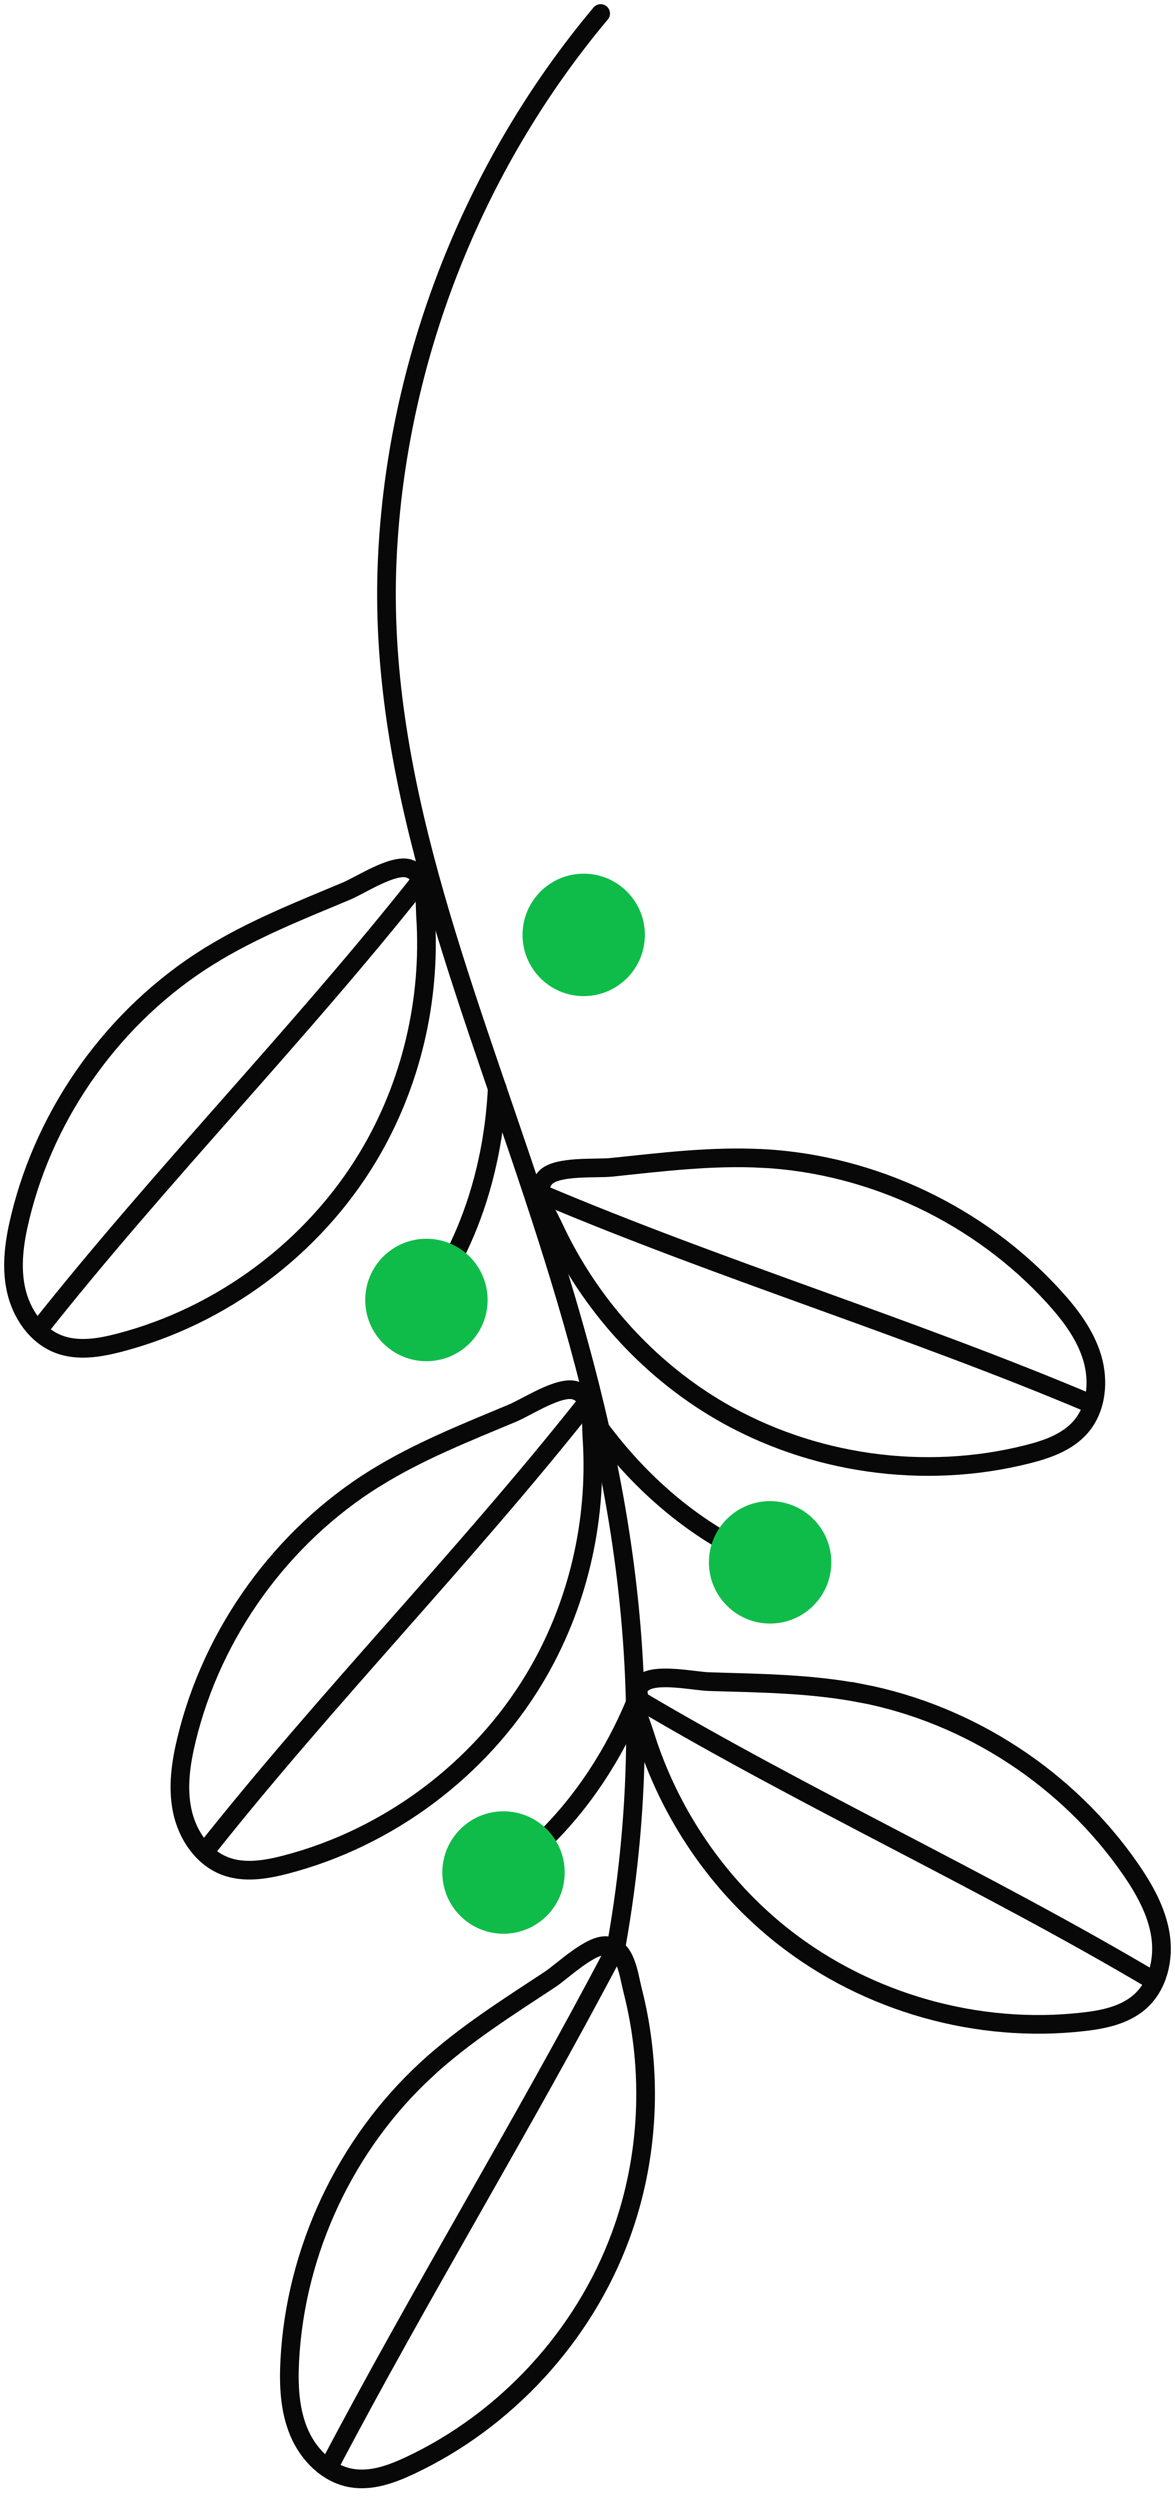
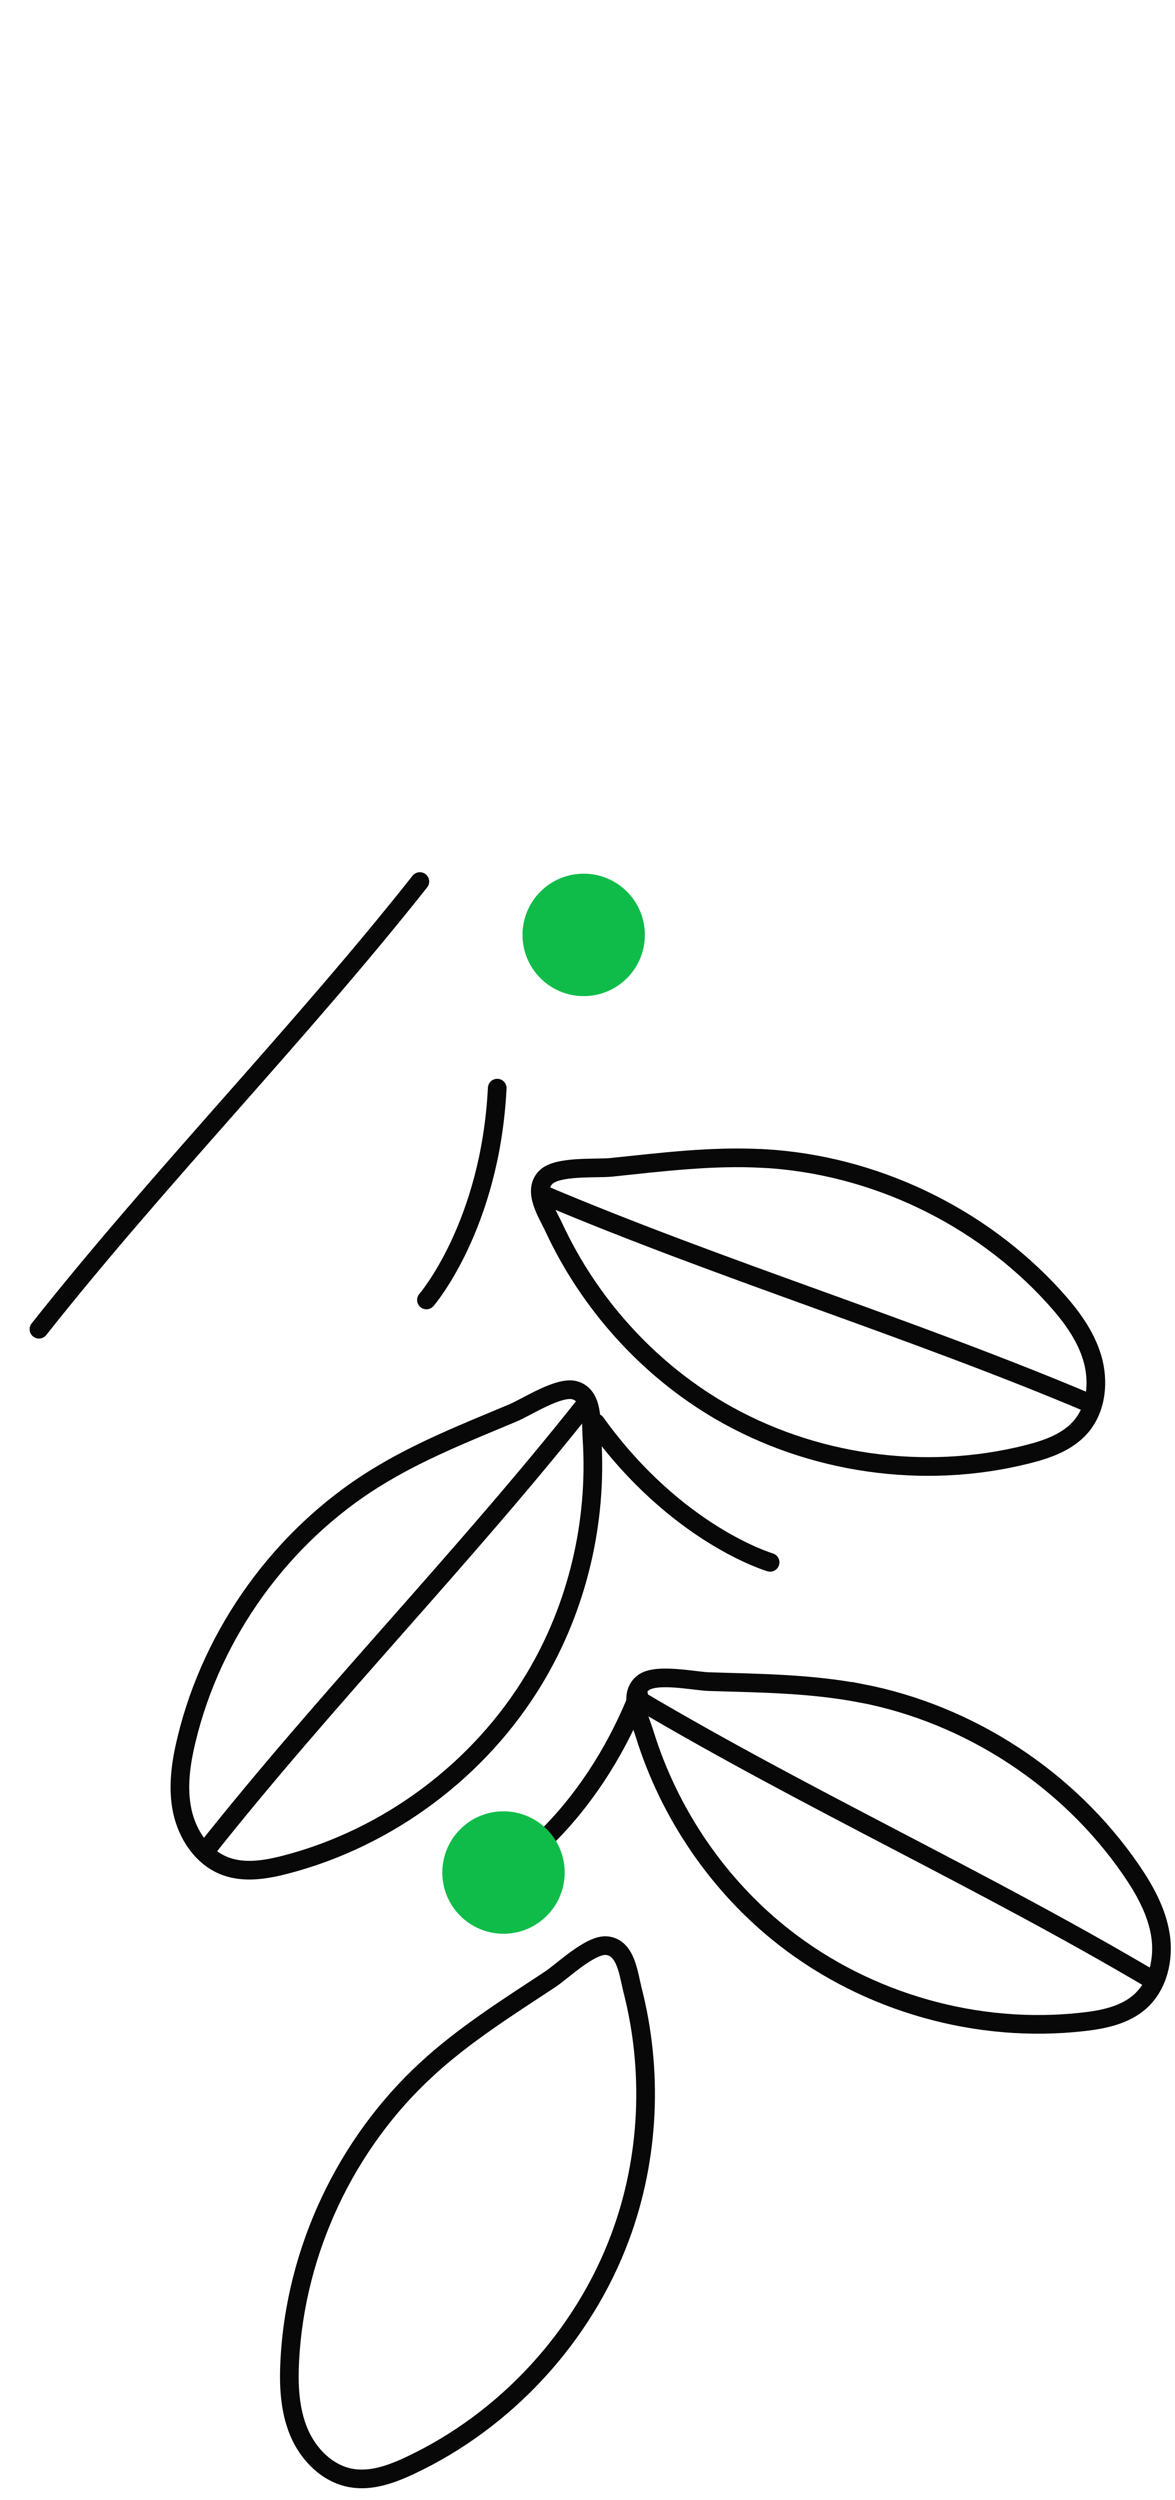
<svg xmlns="http://www.w3.org/2000/svg" width="87" height="185" viewBox="0 0 87 185" fill="none">
-   <path d="M44.473 1C35.019 12.269 29.341 26.684 28.673 41.385C27.23 73.286 53.334 100.845 45.631 143.978" stroke="#080808" stroke-width="1.382" stroke-miterlimit="10" stroke-linecap="round" />
  <path d="M56.523 85.725C64.652 86.177 72.554 89.937 78.033 95.96C79.245 97.29 80.36 98.766 80.872 100.485C81.383 102.203 81.2 104.223 80.026 105.581C79.04 106.723 77.532 107.251 76.067 107.617C68.439 109.54 60.078 108.355 53.285 104.39C47.953 101.271 43.638 96.466 41.03 90.874C40.519 89.77 39.409 88.149 40.406 87.125C41.257 86.253 44.149 86.495 45.254 86.382C48.992 85.994 52.747 85.52 56.518 85.73L56.523 85.725Z" stroke="#080808" stroke-width="1.382" stroke-miterlimit="10" stroke-linecap="round" />
  <path d="M80.797 103.894C67.443 98.243 53.475 94.015 40.121 88.359" stroke="#080808" stroke-width="1.382" stroke-miterlimit="10" stroke-linecap="round" />
  <path d="M63.765 125.296C71.765 126.837 79.085 131.615 83.713 138.322C84.731 139.798 85.641 141.414 85.921 143.186C86.201 144.958 85.749 146.935 84.402 148.126C83.271 149.122 81.703 149.446 80.206 149.613C72.39 150.501 64.261 148.207 58.066 143.364C53.196 139.561 49.565 134.222 47.734 128.329C47.373 127.166 46.489 125.415 47.615 124.531C48.574 123.777 51.413 124.408 52.517 124.44C56.278 124.553 60.059 124.585 63.765 125.302V125.296Z" stroke="#080808" stroke-width="1.382" stroke-miterlimit="10" stroke-linecap="round" />
  <path d="M85.386 146.553C72.91 139.162 59.761 133.172 47.285 125.781" stroke="#080808" stroke-width="1.382" stroke-miterlimit="10" stroke-linecap="round" />
-   <path d="M15.455 70.771C8.538 75.075 3.415 82.158 1.498 90.077C1.072 91.822 0.803 93.654 1.18 95.41C1.557 97.166 2.683 98.847 4.369 99.477C5.78 100.005 7.359 99.741 8.818 99.364C16.43 97.392 23.201 92.34 27.252 85.595C30.436 80.3 31.912 74.013 31.513 67.856C31.432 66.644 31.626 64.689 30.263 64.269C29.1 63.908 26.676 65.513 25.652 65.939C22.183 67.393 18.666 68.777 15.46 70.771H15.455Z" stroke="#080808" stroke-width="1.382" stroke-miterlimit="10" stroke-linecap="round" />
  <path d="M2.883 98.362C11.884 86.996 22.087 76.599 31.088 65.233" stroke="#080808" stroke-width="1.382" stroke-miterlimit="10" stroke-linecap="round" />
  <path d="M27.775 109.389C20.858 113.693 15.736 120.777 13.818 128.695C13.392 130.441 13.123 132.272 13.5 134.028C13.877 135.785 15.003 137.465 16.689 138.096C18.101 138.623 19.679 138.36 21.139 137.982C28.75 136.011 35.522 130.958 39.572 124.214C42.756 118.918 44.232 112.632 43.834 106.475C43.753 105.263 43.947 103.307 42.584 102.887C41.42 102.526 38.996 104.131 37.973 104.557C34.504 106.011 30.986 107.396 27.781 109.389H27.775Z" stroke="#080808" stroke-width="1.382" stroke-miterlimit="10" stroke-linecap="round" />
  <path d="M15.201 136.98C24.203 125.614 34.368 115.261 43.369 103.894" stroke="#080808" stroke-width="1.382" stroke-miterlimit="10" stroke-linecap="round" />
  <path d="M31.605 153.114C25.604 158.62 21.881 166.533 21.456 174.667C21.364 176.461 21.434 178.309 22.129 179.968C22.824 181.627 24.241 183.065 26.013 183.372C27.5 183.631 29.003 183.081 30.366 182.44C37.482 179.095 43.203 172.873 45.934 165.499C48.083 159.708 48.369 153.254 46.839 147.275C46.537 146.095 46.365 144.14 44.948 143.978C43.736 143.838 41.651 145.864 40.73 146.472C37.59 148.541 34.39 150.556 31.605 153.109V153.114Z" stroke="#080808" stroke-width="1.382" stroke-miterlimit="10" stroke-linecap="round" />
-   <path d="M24.354 182.553C31.098 169.716 38.704 157.289 45.449 144.452" stroke="#080808" stroke-width="1.382" stroke-miterlimit="10" stroke-linecap="round" />
  <path d="M31.574 96.197C31.574 96.197 36.304 90.729 36.816 80.521" stroke="#080808" stroke-width="1.382" stroke-miterlimit="10" stroke-linecap="round" />
-   <path d="M31.573 91.666C34.075 91.666 36.104 93.695 36.104 96.197C36.104 98.699 34.075 100.727 31.573 100.727C29.071 100.727 27.043 98.699 27.043 96.197C27.043 93.695 29.071 91.666 31.573 91.666Z" fill="#0FBC49" />
  <path d="M37.283 138.564C37.283 138.564 43.521 134.906 47.281 125.404" stroke="#080808" stroke-width="1.382" stroke-miterlimit="10" stroke-linecap="round" />
  <path d="M37.28 134.034C39.782 134.034 41.811 136.062 41.811 138.564C41.811 141.066 39.782 143.095 37.28 143.095C34.778 143.095 32.75 141.066 32.75 138.564C32.75 136.062 34.778 134.034 37.28 134.034Z" fill="#0FBC49" />
  <path d="M43.218 64.651C45.72 64.651 47.748 66.68 47.748 69.181C47.748 71.683 45.72 73.712 43.218 73.712C40.716 73.712 38.688 71.683 38.688 69.181C38.688 66.68 40.716 64.651 43.218 64.651Z" fill="#0FBC49" />
  <path d="M57.02 115.611C57.02 115.611 50.077 113.585 44.113 105.29" stroke="#080808" stroke-width="1.382" stroke-miterlimit="10" stroke-linecap="round" />
-   <path d="M57.021 111.081C59.523 111.081 61.551 113.109 61.551 115.611C61.551 118.113 59.523 120.141 57.021 120.141C54.519 120.141 52.49 118.113 52.49 115.611C52.49 113.109 54.519 111.081 57.021 111.081Z" fill="#0FBC49" />
</svg>